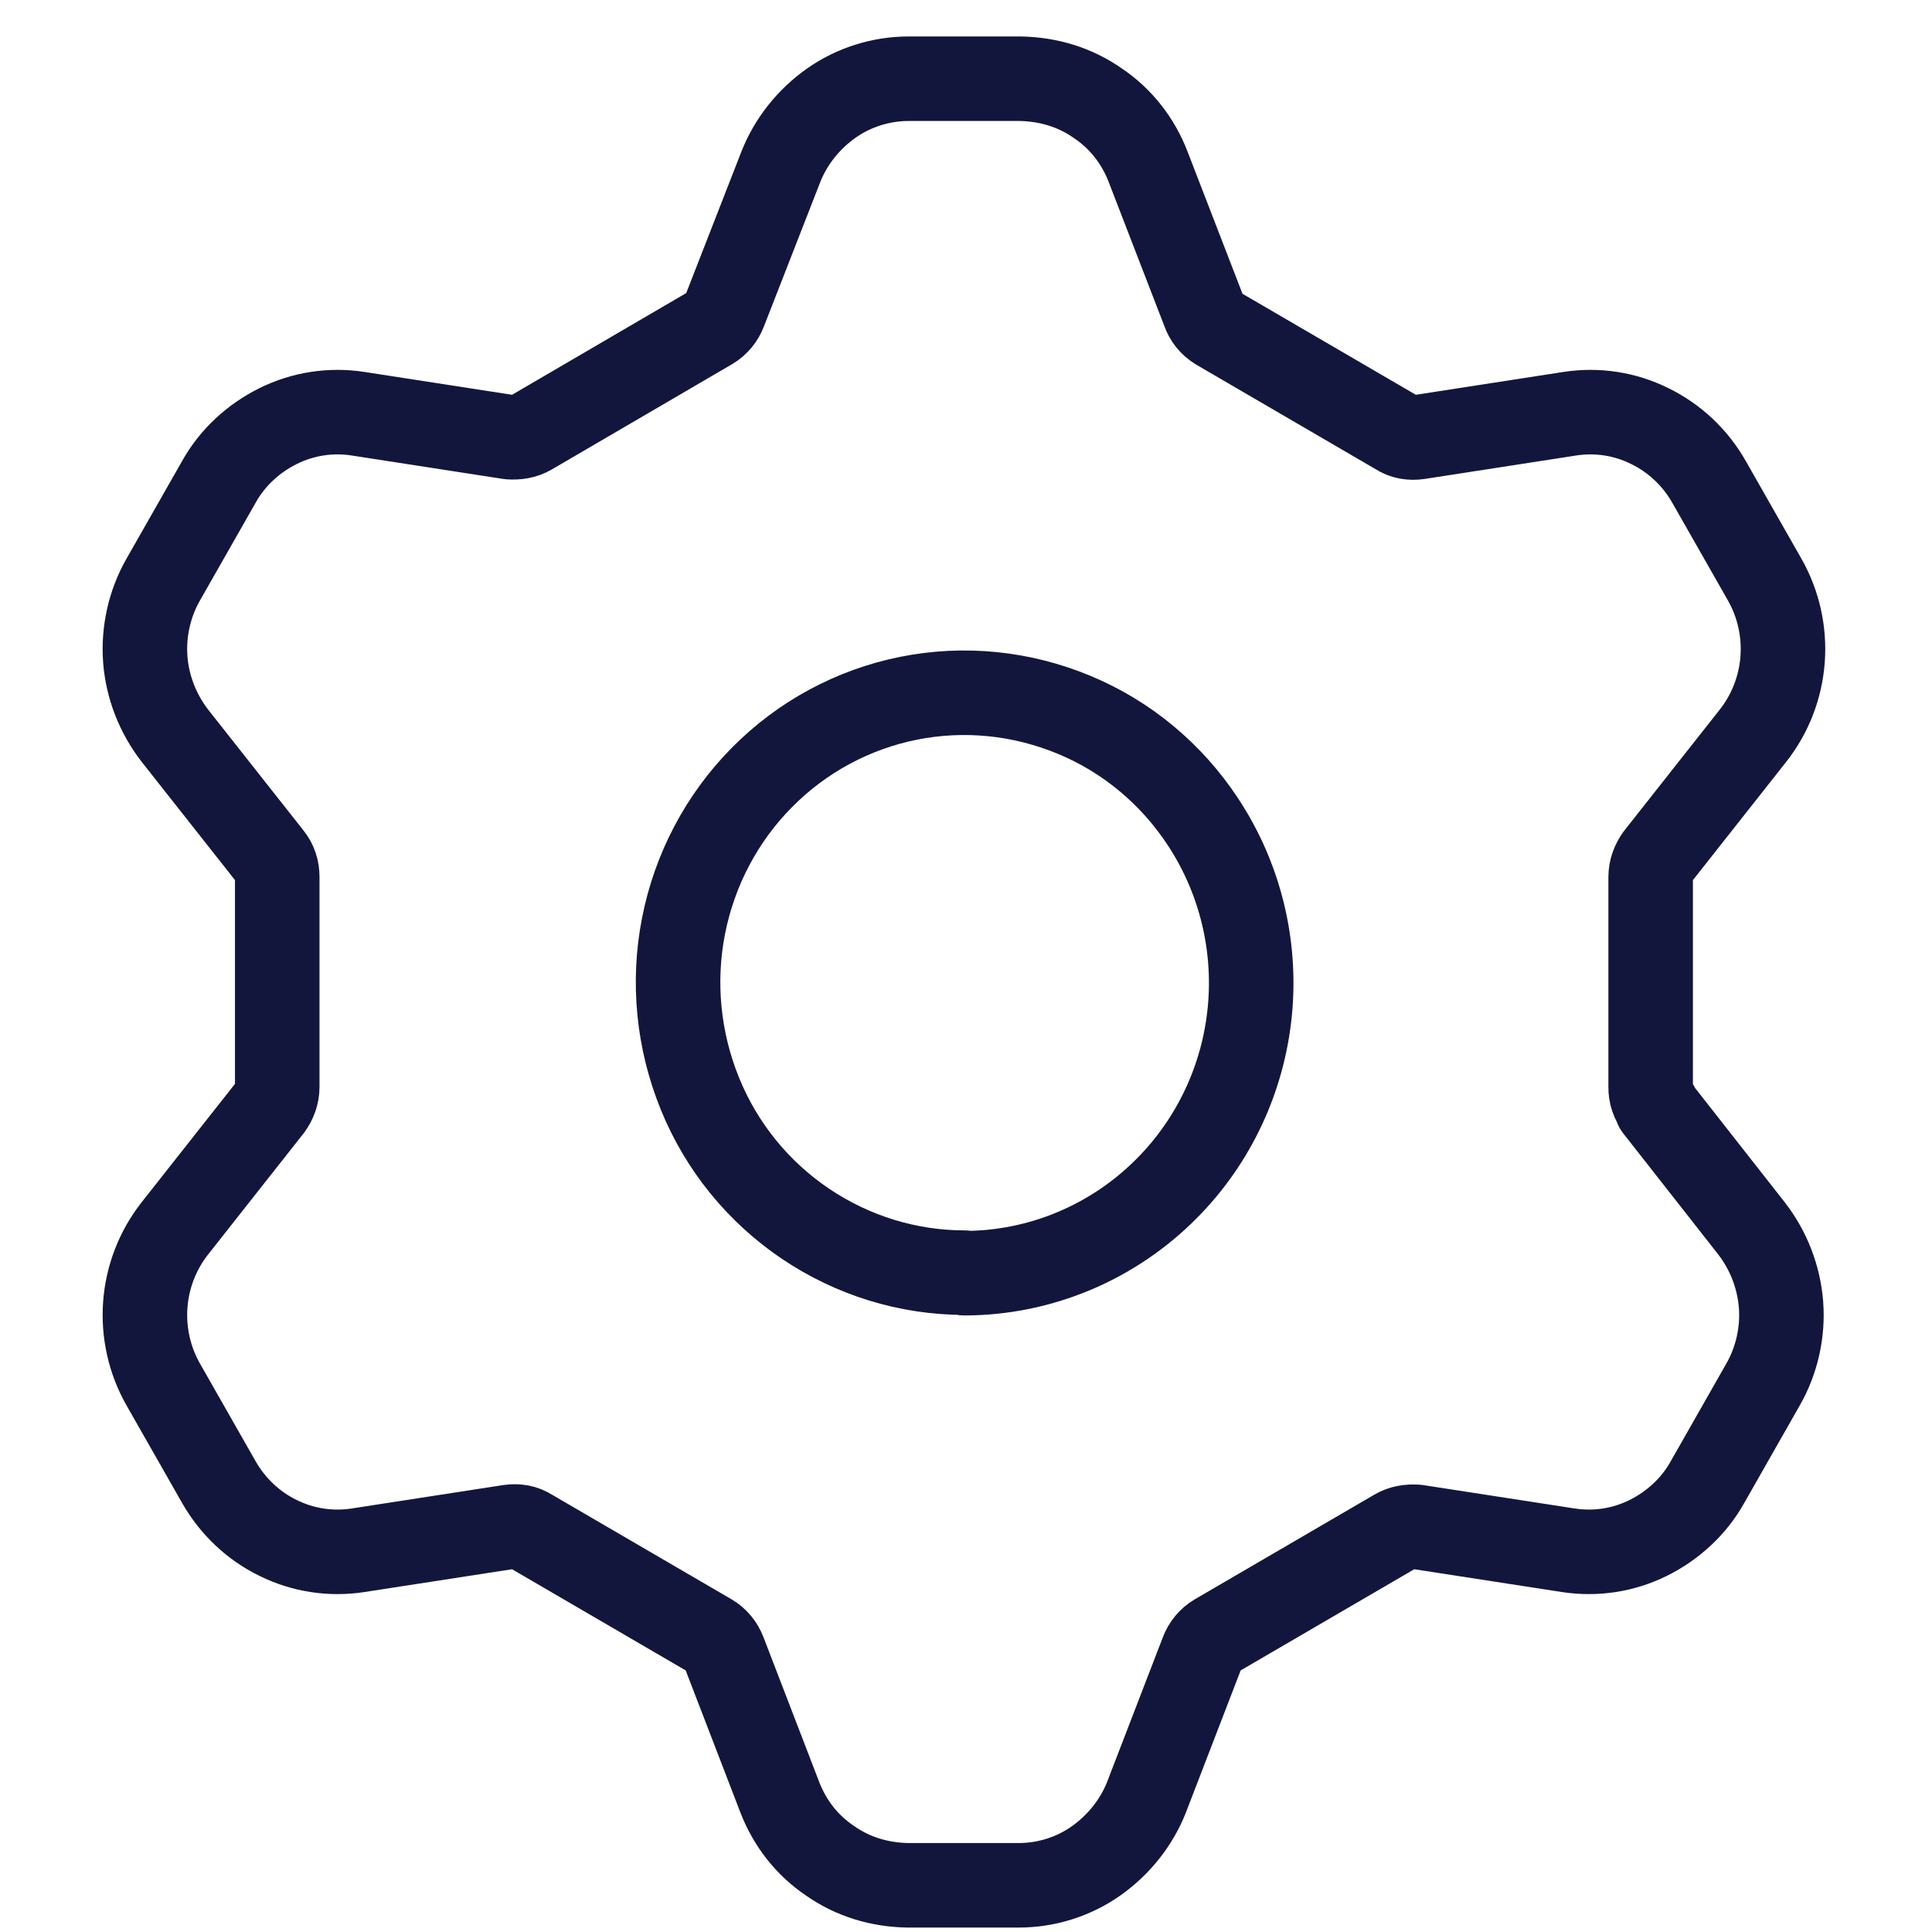
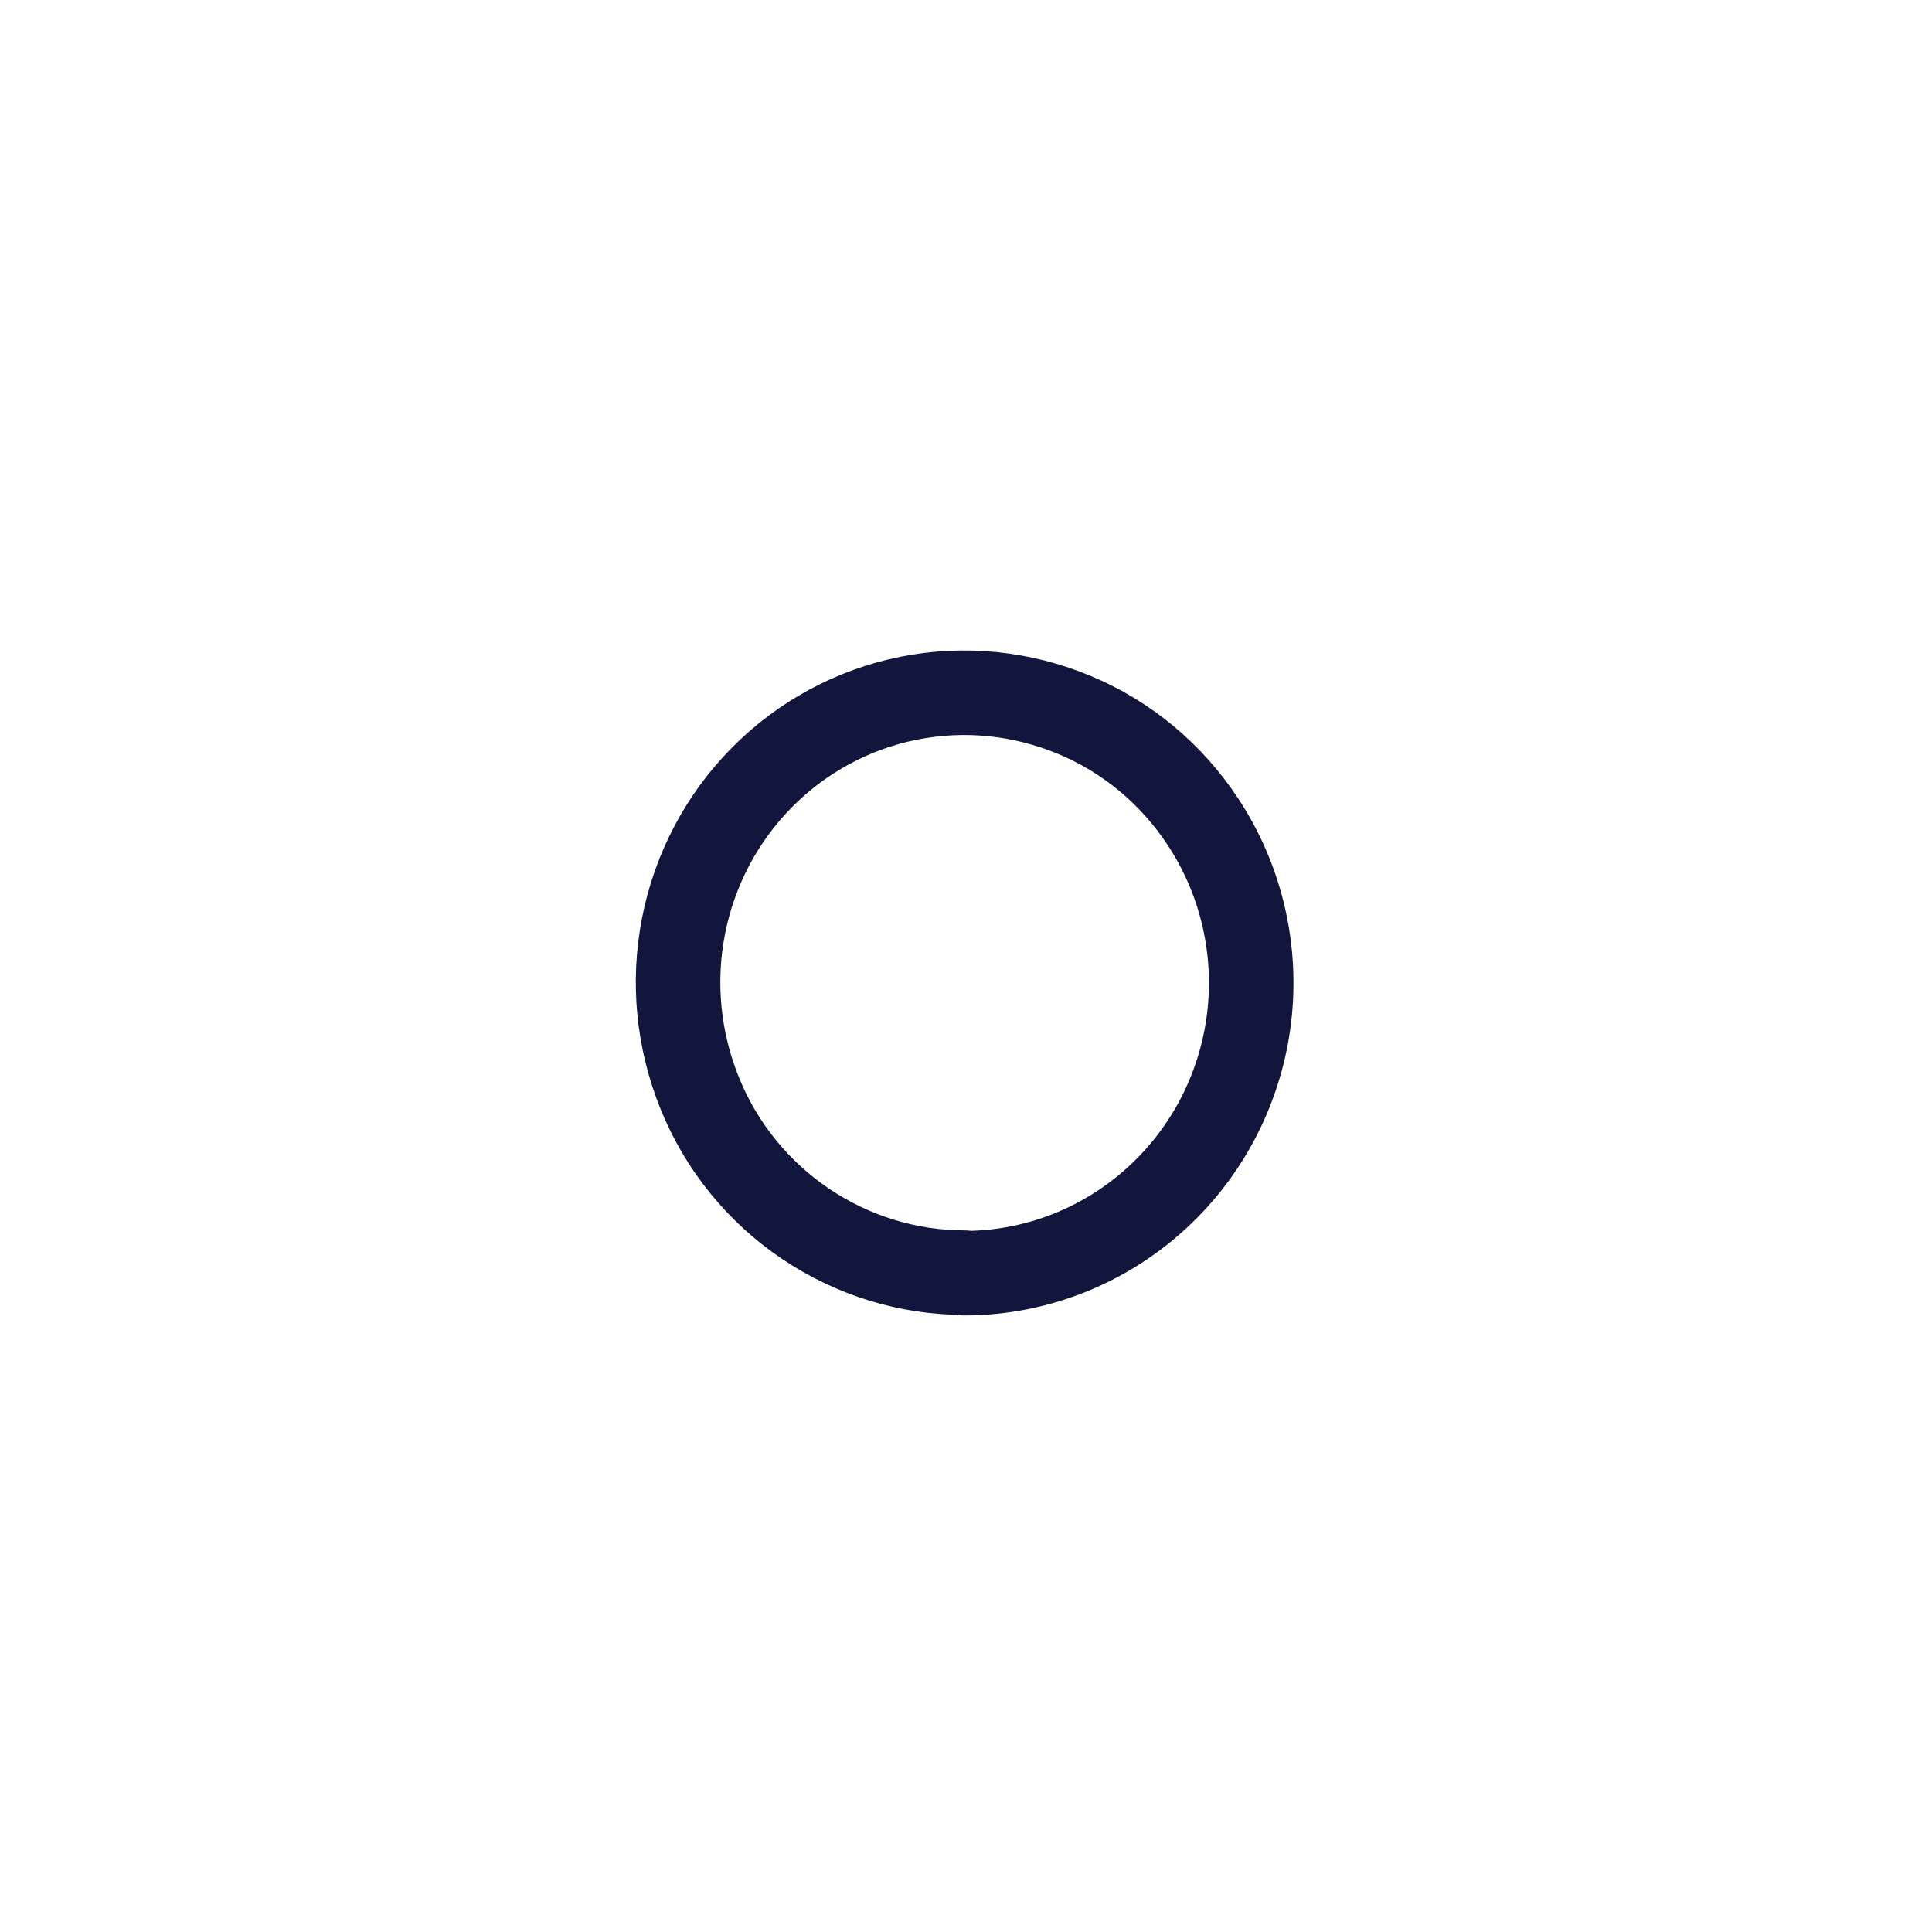
<svg xmlns="http://www.w3.org/2000/svg" width="40" height="40" viewBox="0 0 40 40" fill="none">
-   <path d="M34.317 22.924C34.222 22.806 34.172 22.658 34.175 22.506V18.157C34.175 18.003 34.23 17.859 34.317 17.738L36.297 15.228C36.652 14.776 36.864 14.227 36.907 13.652C36.949 13.077 36.821 12.502 36.537 12.002L35.383 9.976C35.098 9.474 34.669 9.071 34.154 8.82C33.642 8.566 33.065 8.478 32.499 8.566L29.365 9.051C29.213 9.073 29.061 9.051 28.93 8.963L25.208 6.794C25.075 6.714 24.975 6.589 24.925 6.441L23.772 3.457C23.565 2.918 23.206 2.455 22.727 2.136C22.259 1.806 21.704 1.641 21.127 1.63H18.809C18.244 1.63 17.678 1.806 17.21 2.136C16.742 2.466 16.372 2.929 16.165 3.457L15.001 6.441C14.947 6.584 14.848 6.705 14.718 6.783L10.985 8.963C10.854 9.04 10.702 9.062 10.55 9.051L7.416 8.566C6.85 8.478 6.273 8.566 5.761 8.82C5.25 9.073 4.815 9.469 4.532 9.976L3.378 12.002C3.095 12.497 2.965 13.081 3.008 13.653C3.052 14.226 3.269 14.776 3.618 15.228L5.598 17.738C5.696 17.859 5.74 18.003 5.74 18.157V22.506C5.74 22.66 5.685 22.803 5.598 22.924L3.618 25.435C3.263 25.887 3.051 26.436 3.008 27.011C2.966 27.586 3.094 28.161 3.378 28.661L4.532 30.687C4.815 31.182 5.239 31.59 5.761 31.843C6.273 32.096 6.85 32.184 7.416 32.096L10.55 31.612C10.702 31.59 10.854 31.612 10.985 31.7L14.707 33.869C14.837 33.946 14.935 34.067 14.99 34.21L16.143 37.205C16.35 37.745 16.709 38.207 17.188 38.527C17.656 38.857 18.211 39.022 18.788 39.033H21.095C21.661 39.033 22.226 38.857 22.694 38.527C23.162 38.196 23.532 37.734 23.739 37.205L24.893 34.21C24.946 34.067 25.046 33.947 25.176 33.869L28.897 31.7C29.028 31.623 29.18 31.601 29.333 31.612L32.467 32.096C33.033 32.184 33.609 32.096 34.121 31.843C34.632 31.59 35.068 31.193 35.351 30.687L36.504 28.661C36.787 28.166 36.918 27.582 36.874 27.009C36.828 26.436 36.616 25.888 36.265 25.435L34.295 22.924H34.317Z" stroke="#13163C" stroke-width="1.75" stroke-linecap="round" stroke-linejoin="round" />
  <path d="M19.974 26.349C18.799 26.349 17.656 25.996 16.676 25.336C15.697 24.675 14.935 23.739 14.489 22.638C14.043 21.537 13.923 20.337 14.152 19.17C14.38 18.006 14.944 16.936 15.773 16.098C16.602 15.258 17.659 14.688 18.809 14.457C19.963 14.226 21.149 14.347 22.237 14.799C23.326 15.25 24.251 16.021 24.904 17.012C25.667 18.167 26.011 19.555 25.876 20.939C25.741 22.322 25.136 23.616 24.163 24.598C23.049 25.725 21.538 26.359 19.963 26.36L19.974 26.349Z" stroke="#13163C" stroke-width="1.75" stroke-linecap="round" stroke-linejoin="round" />
</svg>